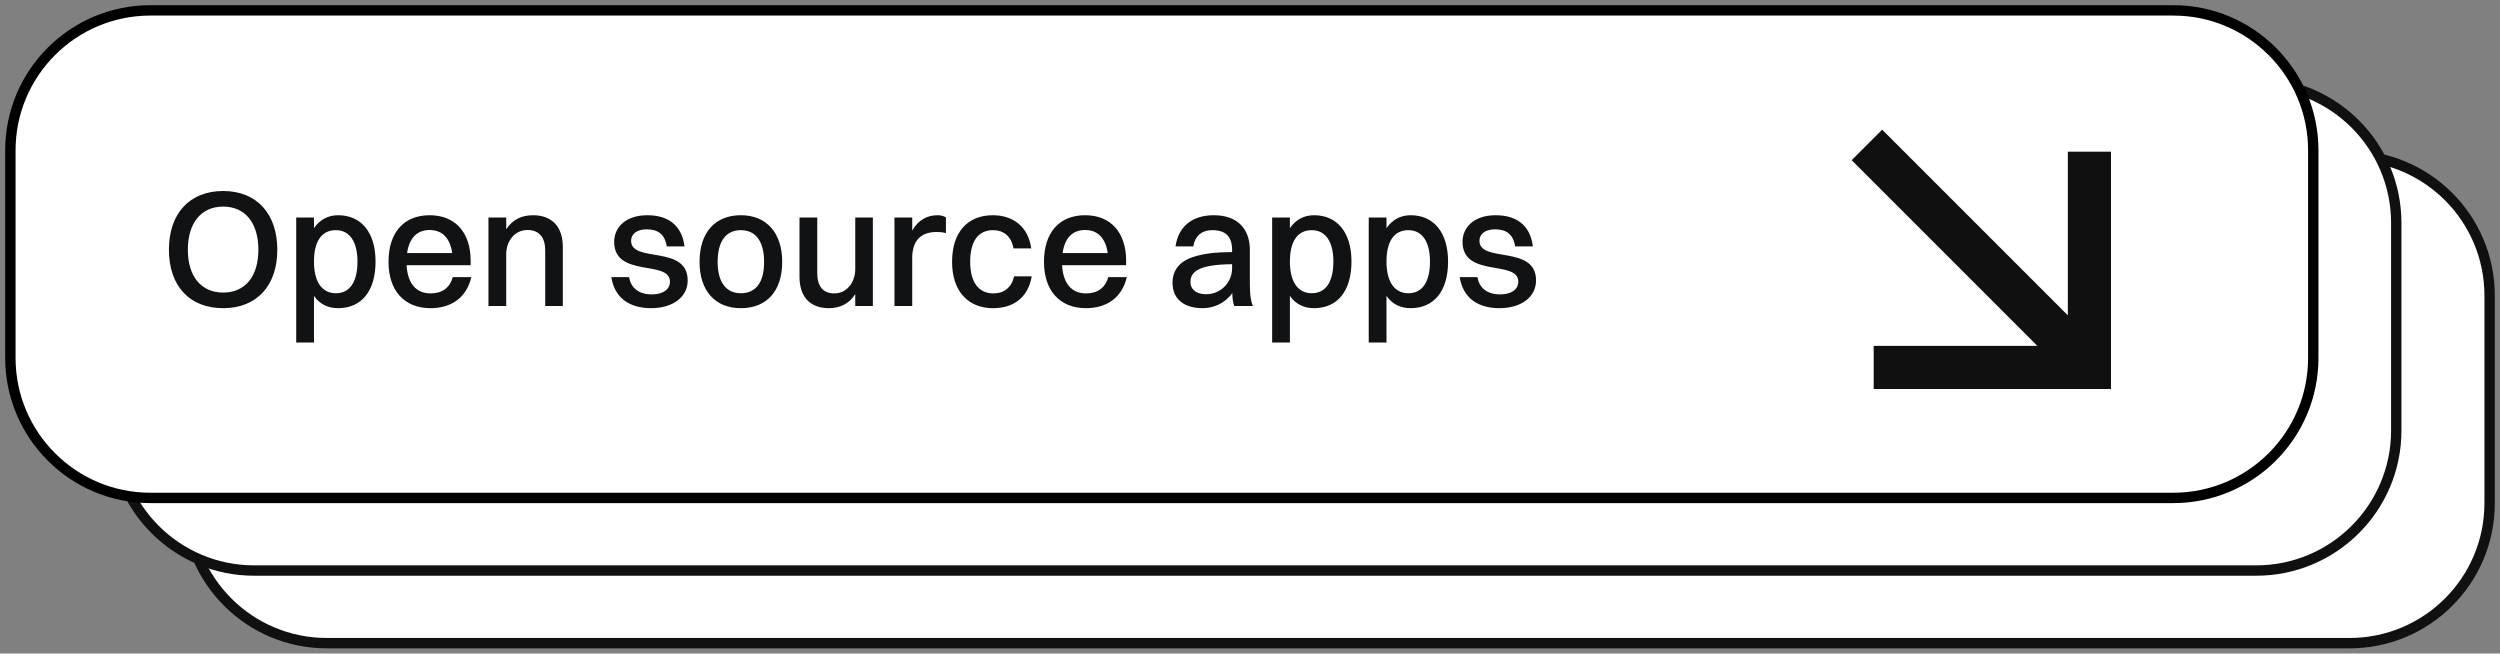
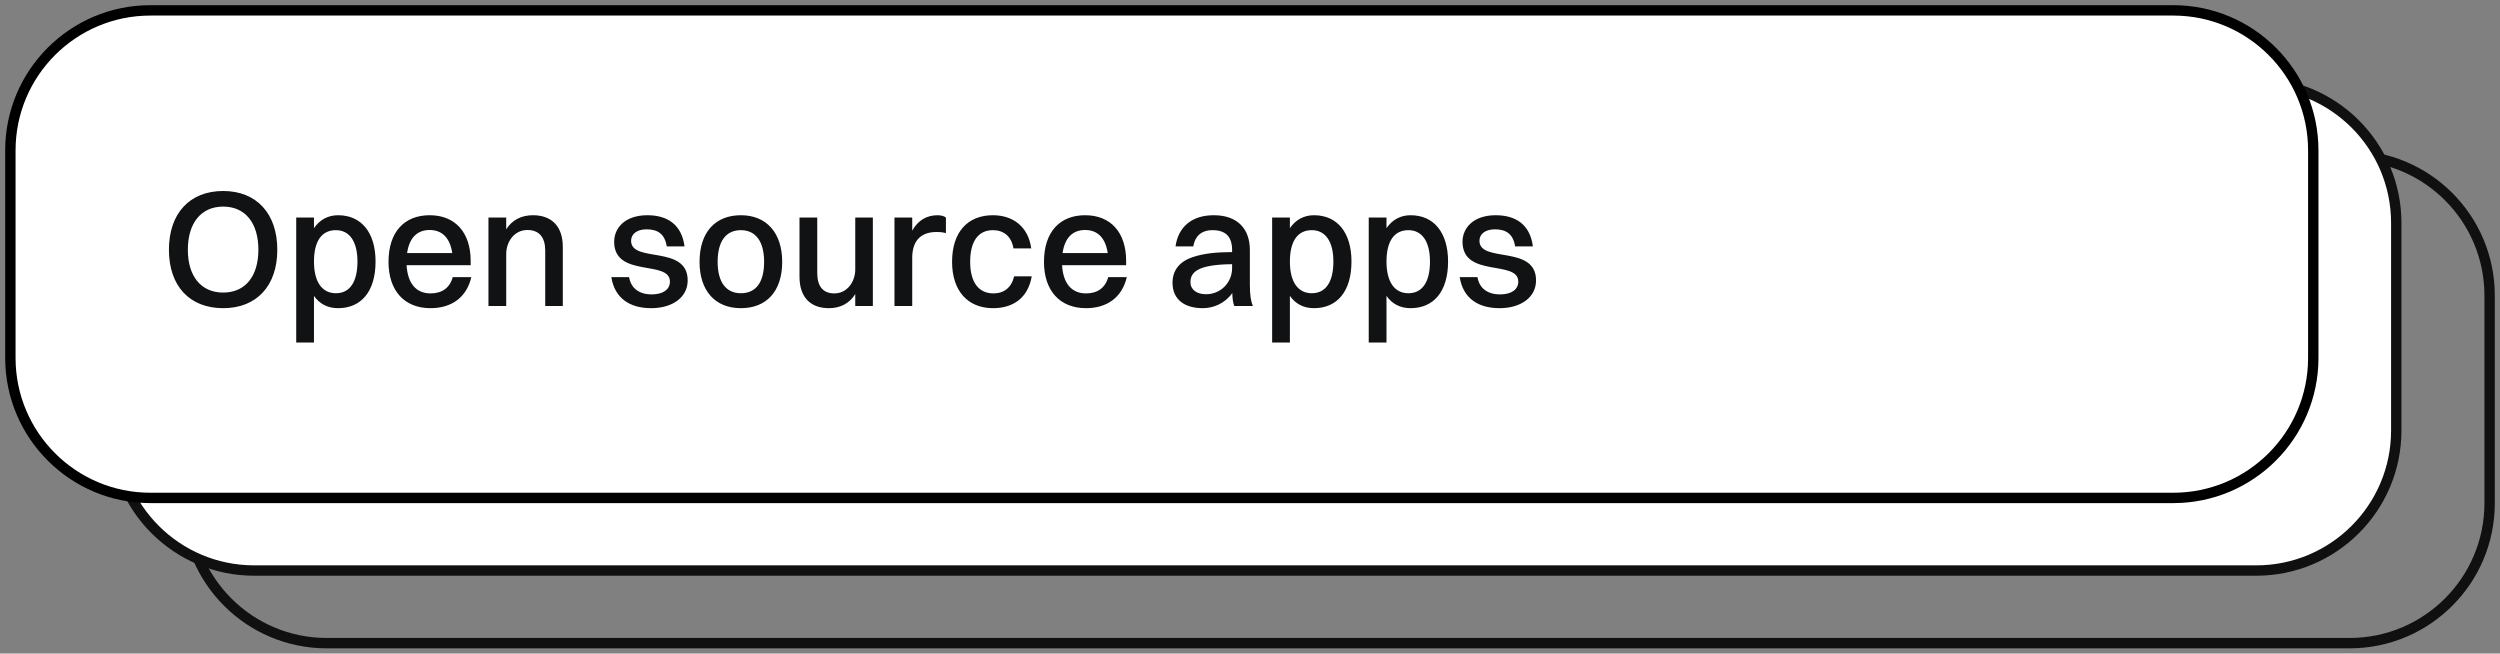
<svg xmlns="http://www.w3.org/2000/svg" width="241" height="63" viewBox="0 0 241 63" fill="none">
  <rect x="0" y="0" width="241" height="63" fill="#808080" stroke="none" />
-   <path d="M226.5 15H31.5C24.044 15 18 21.044 18 28.5V48.5C18 55.956 24.044 62 31.5 62H226.5C233.956 62 240 55.956 240 48.5V28.5C240 21.044 233.956 15 226.5 15Z" fill="white" />
  <path d="M226.5 15H31.5C24.044 15 18 21.044 18 28.5V48.5C18 55.956 24.044 62 31.5 62H226.5C233.956 62 240 55.956 240 48.5V28.5C240 21.044 233.956 15 226.5 15Z" stroke="#101010" />
  <path d="M217.5 8H24.5C17.044 8 11 14.044 11 21.5V41.5C11 48.956 17.044 55 24.5 55H217.5C224.956 55 231 48.956 231 41.5V21.5C231 14.044 224.956 8 217.5 8Z" fill="white" />
  <path d="M217.5 8H24.5C17.044 8 11 14.044 11 21.5V41.5C11 48.956 17.044 55 24.5 55H217.5C224.956 55 231 48.956 231 41.5V21.5C231 14.044 224.956 8 217.5 8Z" stroke="#101010" />
  <path d="M209.5 1H14.5C7.044 1 1 7.044 1 14.5V34.5C1 41.956 7.044 48 14.5 48H209.5C216.956 48 223 41.956 223 34.5V14.5C223 7.044 216.956 1 209.5 1Z" fill="white" />
-   <path d="M209.5 1H14.5C7.044 1 1 7.044 1 14.5V34.5C1 41.956 7.044 48 14.5 48H209.5C216.956 48 223 41.956 223 34.5V14.5C223 7.044 216.956 1 209.5 1Z" stroke="black" />
-   <path d="M196.4 33.341L178.5 15.441L181.441 12.5L199.341 30.398V14.623H203.5V37.5H180.623V33.341H196.4Z" fill="#101010" />
+   <path d="M209.5 1H14.5C7.044 1 1 7.044 1 14.5V34.5C1 41.956 7.044 48 14.5 48H209.5C216.956 48 223 41.956 223 34.5V14.5C223 7.044 216.956 1 209.5 1" stroke="black" />
  <path d="M21.516 29.708C18.268 29.708 16.284 27.564 16.284 24.076C16.284 20.588 18.268 18.412 21.516 18.412C24.732 18.412 26.732 20.588 26.732 24.076C26.732 27.564 24.732 29.708 21.516 29.708ZM21.516 28.204C23.644 28.204 24.908 26.636 24.908 24.076C24.908 21.5 23.644 19.916 21.516 19.916C19.388 19.916 18.108 21.5 18.108 24.076C18.108 26.636 19.388 28.204 21.516 28.204ZM30.267 33.02H28.555V20.972H30.267V21.996C30.811 21.196 31.611 20.748 32.587 20.748C34.843 20.748 36.203 22.428 36.203 25.212C36.203 28.108 34.812 29.708 32.587 29.708C31.611 29.708 30.811 29.308 30.267 28.524V33.02ZM32.38 22.188C31.003 22.188 30.267 23.26 30.267 25.212C30.267 27.164 31.035 28.268 32.38 28.268C33.724 28.268 34.459 27.18 34.459 25.212C34.459 23.276 33.691 22.188 32.38 22.188ZM45.436 26.716C44.972 28.7 43.5 29.708 41.5 29.708C38.988 29.708 37.452 28.028 37.452 25.244C37.452 22.348 38.988 20.748 41.42 20.748C43.884 20.748 45.372 22.412 45.372 25.148V25.564H39.196C39.292 27.308 40.108 28.284 41.5 28.284C42.588 28.284 43.356 27.772 43.644 26.716H45.436ZM41.42 22.172C40.188 22.172 39.452 22.956 39.244 24.396H43.596C43.388 22.956 42.636 22.172 41.42 22.172ZM47.087 29.5V20.972H48.799V22.108C49.375 21.196 50.271 20.748 51.375 20.748C53.151 20.748 54.255 21.788 54.255 23.804V29.5H52.559V24.156C52.559 22.924 52.015 22.172 50.847 22.172C49.567 22.172 48.799 23.308 48.799 24.492V29.5H47.087ZM60.837 23.212C60.837 25.388 66.293 23.564 66.293 27.036C66.293 28.652 64.837 29.708 62.773 29.708C60.709 29.708 59.253 28.748 58.933 26.716H60.645C60.821 27.788 61.621 28.38 62.821 28.38C63.973 28.38 64.581 27.868 64.581 27.148C64.581 25.02 59.205 26.812 59.205 23.308C59.205 21.98 60.245 20.748 62.405 20.748C64.309 20.748 65.717 21.628 65.989 23.756H64.277C64.085 22.556 63.413 22.108 62.325 22.108C61.381 22.108 60.837 22.572 60.837 23.212ZM71.42 29.708C68.94 29.708 67.436 28.028 67.436 25.244C67.436 22.348 68.988 20.748 71.42 20.748C73.9 20.748 75.404 22.46 75.404 25.244C75.404 28.124 73.852 29.708 71.42 29.708ZM71.42 28.268C72.876 28.268 73.66 27.212 73.66 25.244C73.66 23.292 72.86 22.188 71.42 22.188C69.98 22.188 69.18 23.26 69.18 25.244C69.18 27.18 69.98 28.268 71.42 28.268ZM82.447 25.964V20.972H84.143V29.5H82.447V28.348C81.887 29.26 80.991 29.708 79.903 29.708C78.159 29.708 77.071 28.684 77.071 26.668V20.972H78.783V26.316C78.783 27.548 79.295 28.284 80.431 28.284C81.679 28.284 82.447 27.148 82.447 25.964ZM86.227 29.5V20.972H87.939V22.236C88.499 21.212 89.379 20.748 90.371 20.748C90.707 20.748 91.027 20.828 91.187 20.972V22.476C90.931 22.396 90.627 22.364 90.275 22.364C88.643 22.364 87.939 23.356 87.939 24.844V29.5H86.227ZM99.412 23.948H97.7C97.492 22.732 96.708 22.188 95.716 22.188C94.292 22.188 93.524 23.276 93.524 25.244C93.524 27.18 94.324 28.284 95.764 28.284C96.788 28.284 97.508 27.724 97.764 26.636H99.46C99.092 28.764 97.62 29.708 95.732 29.708C93.268 29.708 91.78 28.012 91.78 25.244C91.78 22.348 93.3 20.748 95.716 20.748C97.62 20.748 99.124 21.82 99.412 23.948ZM108.624 26.716C108.16 28.7 106.688 29.708 104.688 29.708C102.176 29.708 100.64 28.028 100.64 25.244C100.64 22.348 102.176 20.748 104.608 20.748C107.072 20.748 108.56 22.412 108.56 25.148V25.564H102.384C102.48 27.308 103.296 28.284 104.688 28.284C105.776 28.284 106.544 27.772 106.832 26.716H108.624ZM104.608 22.172C103.376 22.172 102.64 22.956 102.432 24.396H106.784C106.576 22.956 105.824 22.172 104.608 22.172ZM115.031 23.756H113.319C113.591 21.868 114.887 20.748 117.015 20.748C119.335 20.748 120.487 22.108 120.487 24.092V27.42C120.487 28.444 120.583 29.036 120.775 29.5H118.983C118.855 29.18 118.807 28.732 118.791 28.252C118.071 29.26 116.967 29.708 115.943 29.708C114.215 29.708 113.031 28.892 113.031 27.26C113.031 26.092 113.671 25.228 114.951 24.796C116.087 24.412 117.239 24.316 118.775 24.3V24.108C118.775 22.86 118.199 22.188 116.887 22.188C115.783 22.188 115.191 22.796 115.031 23.756ZM114.759 27.196C114.759 27.916 115.351 28.364 116.263 28.364C117.687 28.364 118.775 27.228 118.775 25.852V25.468C115.495 25.5 114.759 26.22 114.759 27.196ZM124.346 33.02H122.634V20.972H124.346V21.996C124.89 21.196 125.69 20.748 126.666 20.748C128.922 20.748 130.282 22.428 130.282 25.212C130.282 28.108 128.89 29.708 126.666 29.708C125.69 29.708 124.89 29.308 124.346 28.524V33.02ZM126.458 22.188C125.082 22.188 124.346 23.26 124.346 25.212C124.346 27.164 125.114 28.268 126.458 28.268C127.802 28.268 128.538 27.18 128.538 25.212C128.538 23.276 127.77 22.188 126.458 22.188ZM133.658 33.02H131.946V20.972H133.658V21.996C134.202 21.196 135.002 20.748 135.978 20.748C138.234 20.748 139.594 22.428 139.594 25.212C139.594 28.108 138.202 29.708 135.978 29.708C135.002 29.708 134.202 29.308 133.658 28.524V33.02ZM135.77 22.188C134.394 22.188 133.658 23.26 133.658 25.212C133.658 27.164 134.426 28.268 135.77 28.268C137.114 28.268 137.85 27.18 137.85 25.212C137.85 23.276 137.082 22.188 135.77 22.188ZM142.619 23.212C142.619 25.388 148.075 23.564 148.075 27.036C148.075 28.652 146.619 29.708 144.555 29.708C142.491 29.708 141.035 28.748 140.715 26.716H142.427C142.603 27.788 143.403 28.38 144.603 28.38C145.755 28.38 146.363 27.868 146.363 27.148C146.363 25.02 140.987 26.812 140.987 23.308C140.987 21.98 142.027 20.748 144.187 20.748C146.091 20.748 147.499 21.628 147.771 23.756H146.059C145.867 22.556 145.195 22.108 144.107 22.108C143.163 22.108 142.619 22.572 142.619 23.212Z" fill="#101214" />
</svg>